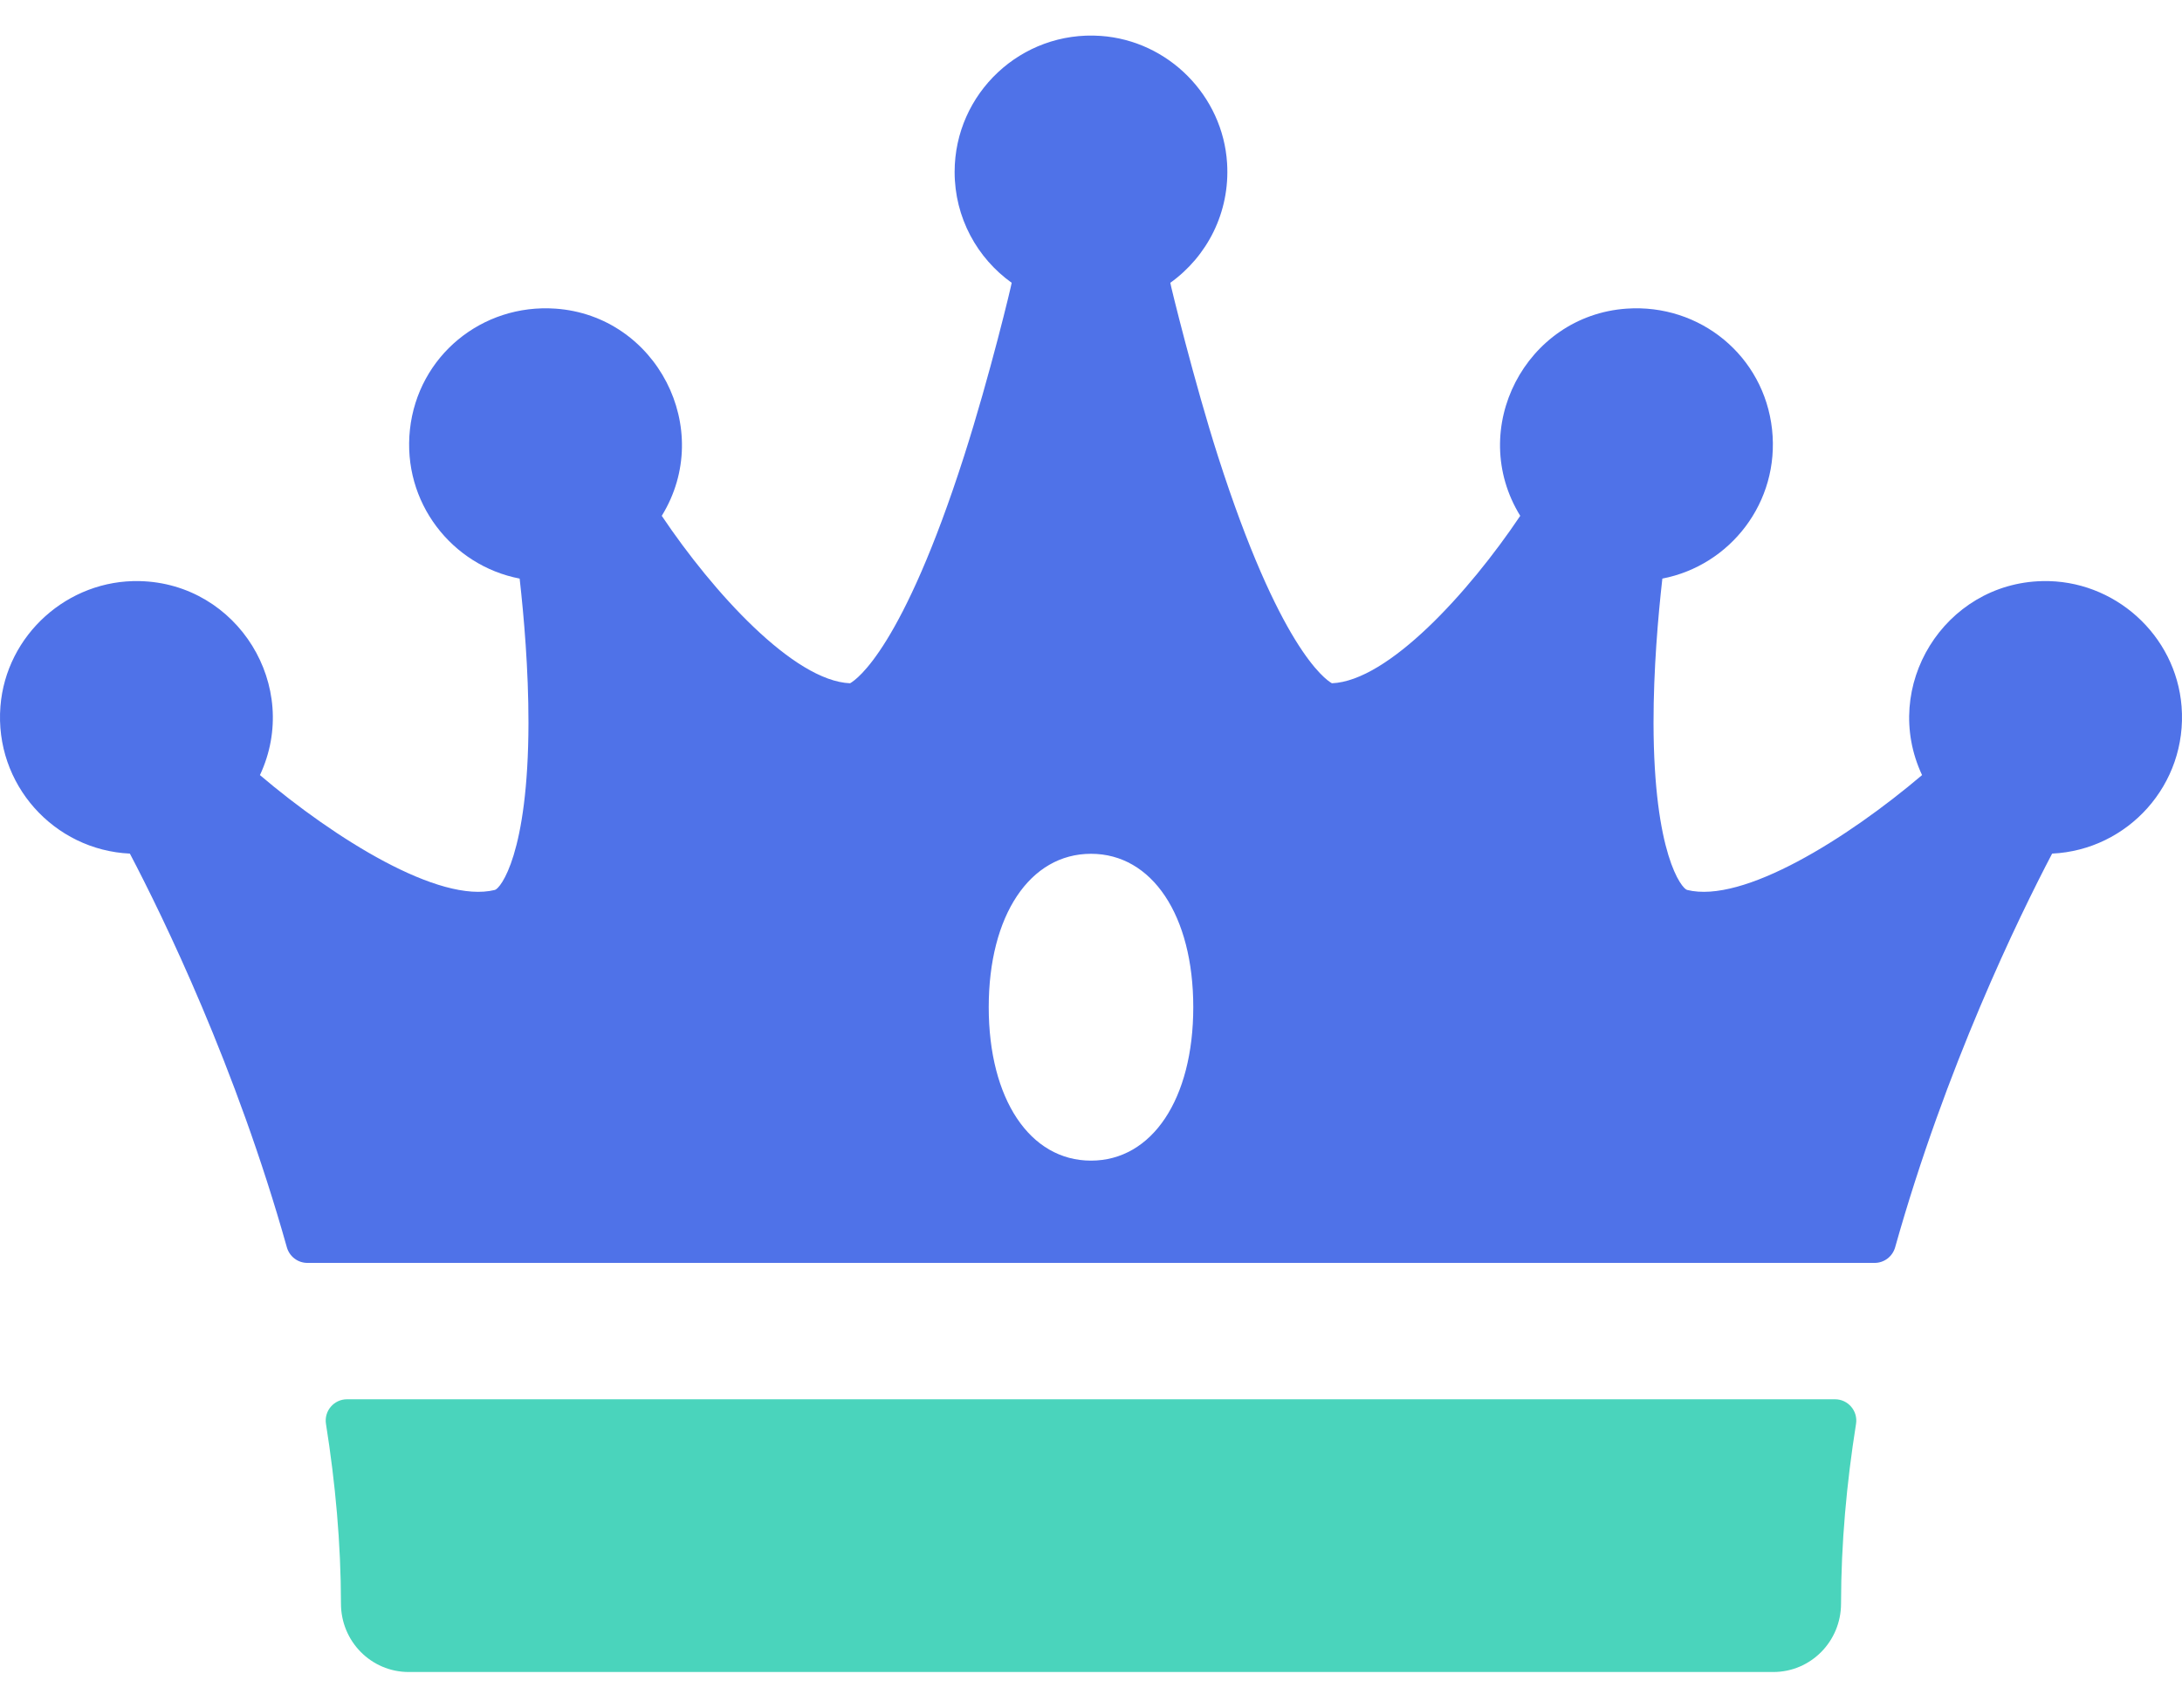
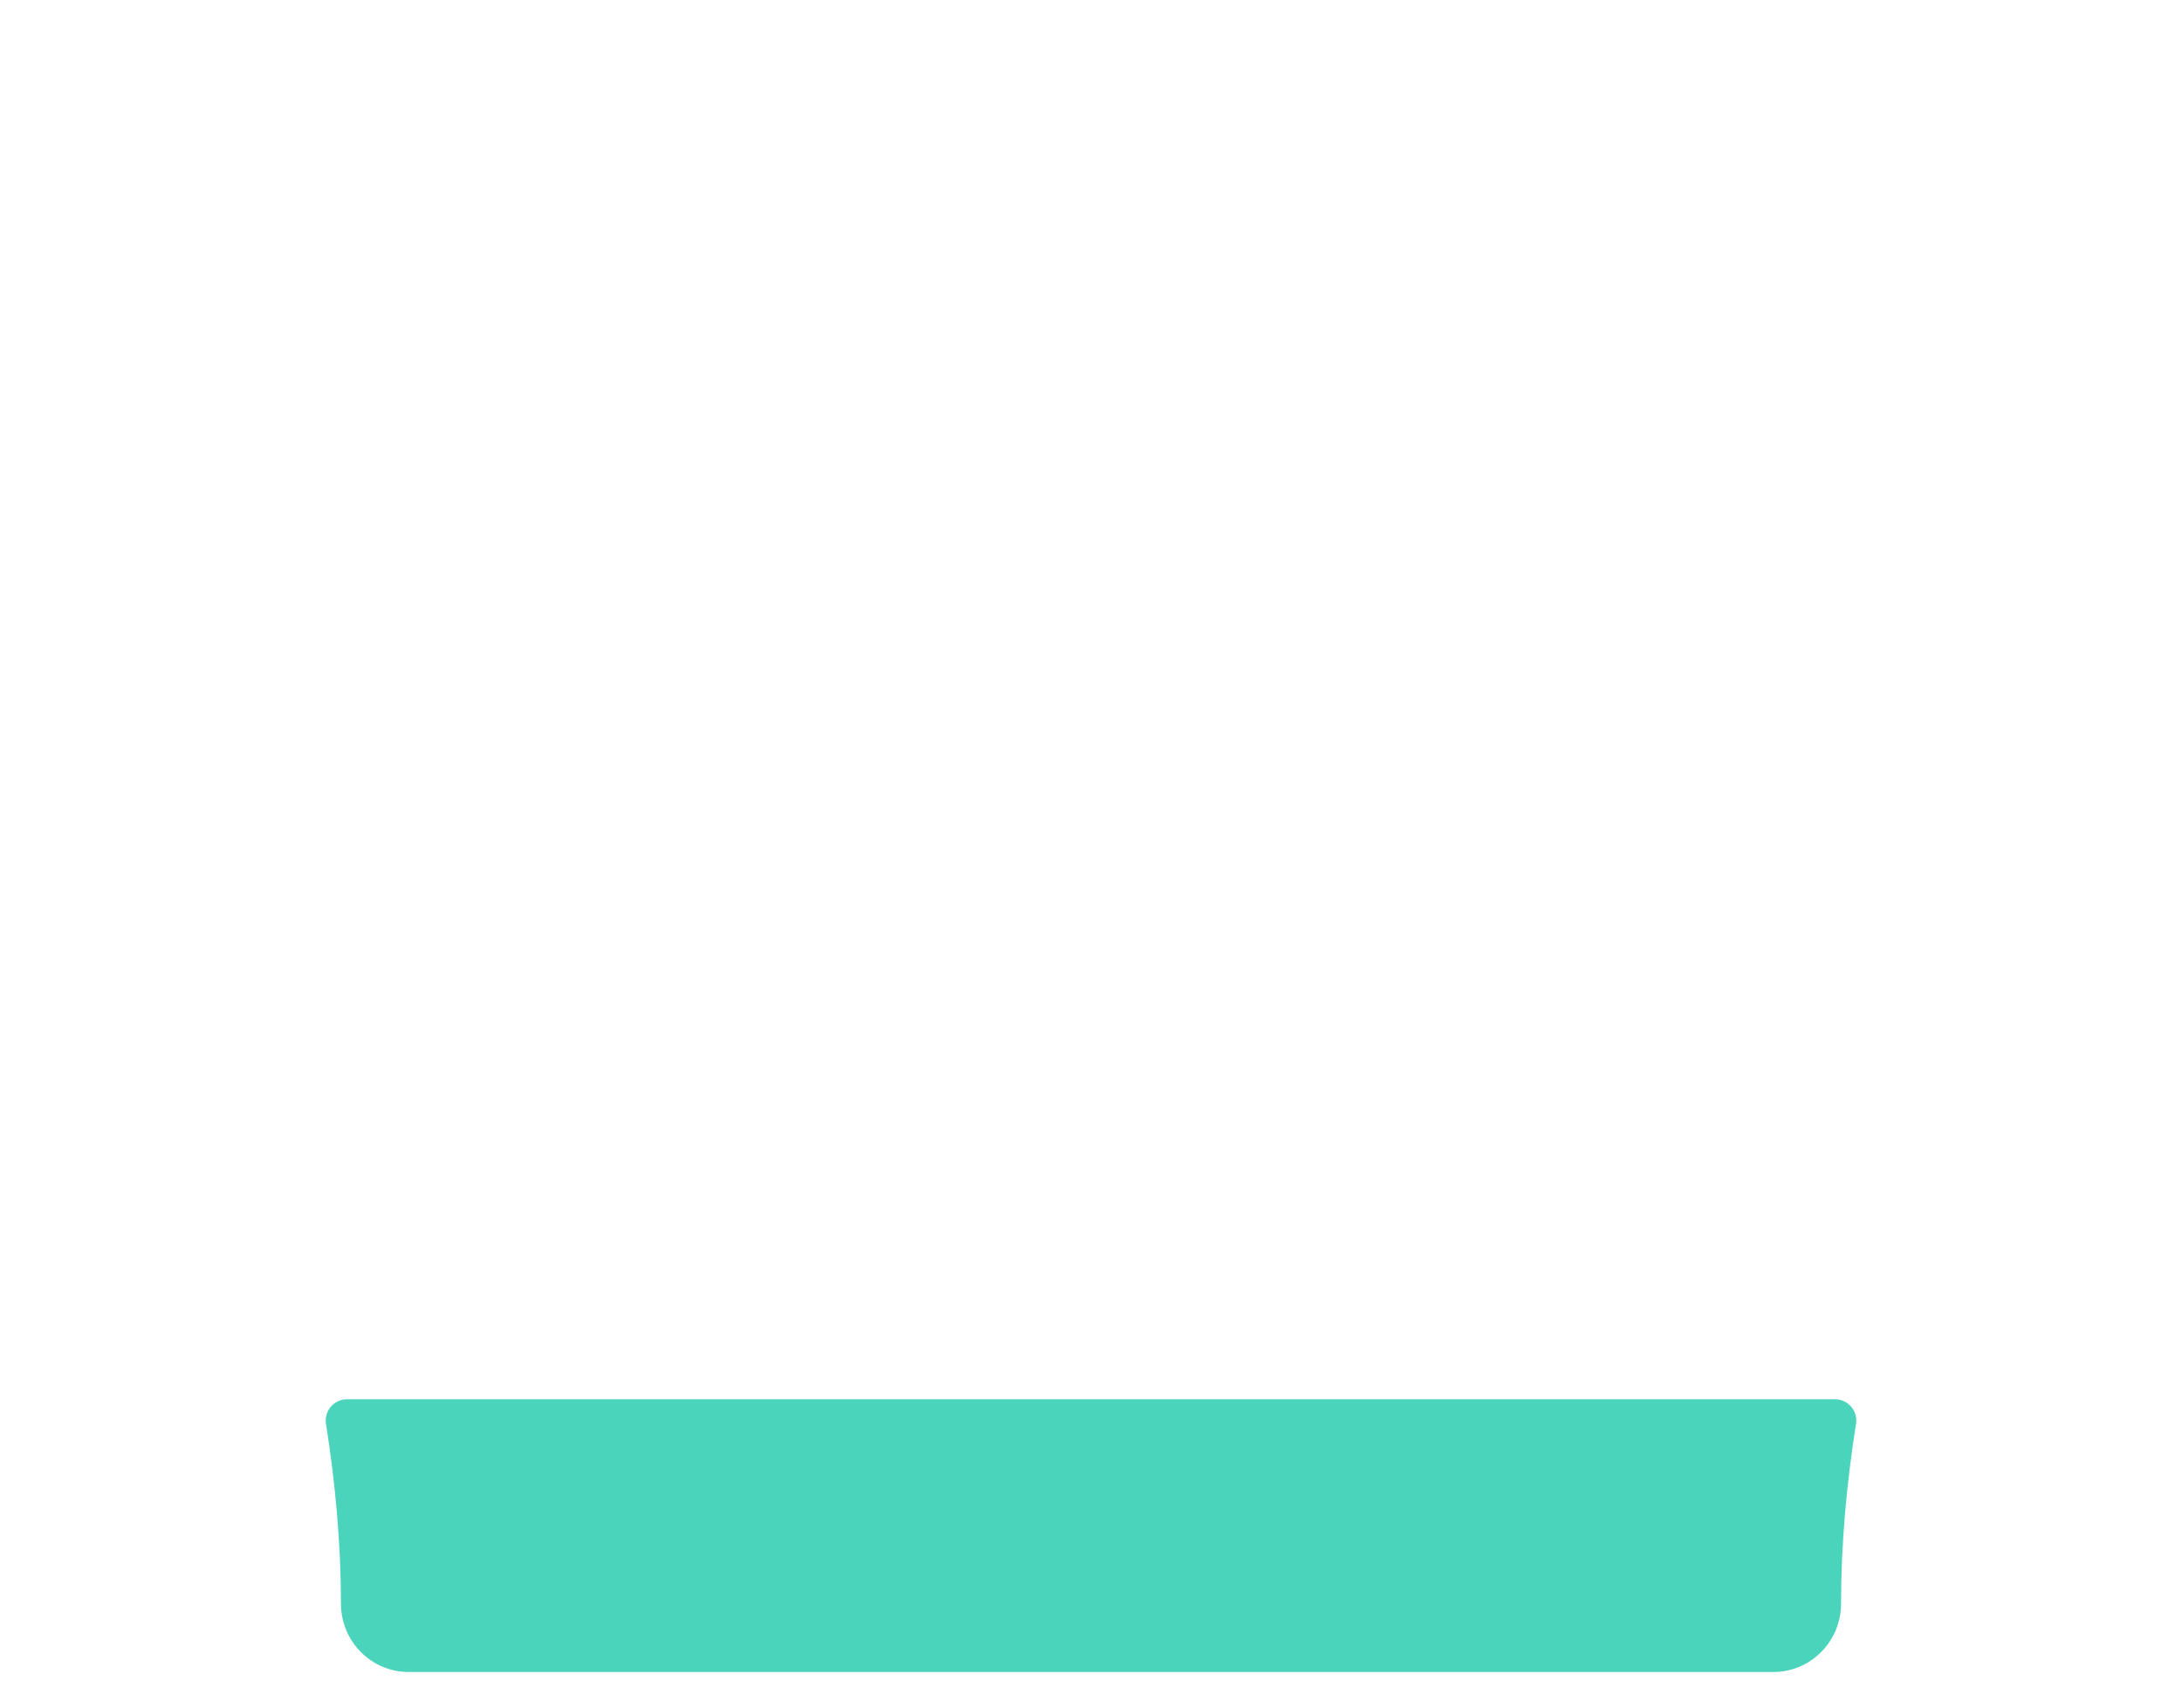
<svg xmlns="http://www.w3.org/2000/svg" width="46" height="36" viewBox="0 0 46 36" fill="none">
-   <path d="M43.056 12.251C40.987 12.298 39.644 14.47 40.52 16.341C38.944 17.679 36.744 19.056 35.567 18.762C35.452 18.733 34.864 18.005 34.859 15.245C34.858 14.116 34.955 12.997 35.045 12.198C36.471 11.924 37.524 10.592 37.358 9.055C37.19 7.507 35.842 6.398 34.288 6.507C32.163 6.657 30.919 9.039 32.049 10.875C30.966 12.489 29.267 14.356 28.079 14.405C27.929 14.321 26.968 13.643 25.677 9.619C25.186 8.087 24.672 5.998 24.672 5.962C25.446 5.408 25.933 4.479 25.869 3.442C25.781 2.017 24.63 0.857 23.205 0.757C21.527 0.64 20.125 1.971 20.125 3.625C20.125 4.587 20.599 5.441 21.328 5.962C21.328 5.992 20.872 7.907 20.323 9.619C19.032 13.643 18.071 14.321 17.921 14.405C16.733 14.356 15.033 12.488 13.951 10.875C15.08 9.04 13.837 6.657 11.713 6.507C10.159 6.398 8.811 7.506 8.642 9.055C8.476 10.592 9.529 11.924 10.955 12.198C11.045 12.997 11.142 14.116 11.141 15.245C11.136 18.005 10.549 18.733 10.433 18.762C9.256 19.056 7.056 17.679 5.48 16.341C6.356 14.47 5.013 12.298 2.943 12.251C1.431 12.216 0.128 13.384 0.009 14.893C-0.12 16.536 1.14 17.922 2.738 17.996C3.447 19.347 4.979 22.495 6.047 26.295C6.102 26.49 6.278 26.625 6.48 26.625H39.52C39.722 26.625 39.898 26.49 39.953 26.295C41.021 22.495 42.554 19.347 43.262 17.996C44.86 17.921 46.12 16.537 45.991 14.893C45.872 13.384 44.569 12.216 43.056 12.251V12.251ZM23 24.469C21.711 24.469 20.844 23.169 20.844 21.234C20.844 19.3 21.711 18 23 18C24.289 18 25.156 19.3 25.156 21.234C25.156 23.169 24.289 24.469 23 24.469Z" fill="#4F72E8" />
  <path d="M6.872 30.019C7.07 31.265 7.187 32.539 7.188 33.808C7.188 34.602 7.823 35.25 8.617 35.25H37.383C38.177 35.25 38.812 34.602 38.812 33.808C38.813 32.539 38.93 31.265 39.128 30.019C39.171 29.747 38.961 29.5 38.684 29.5H7.316C7.039 29.5 6.829 29.747 6.872 30.019V30.019Z" fill="#4AD4BC" />
</svg>